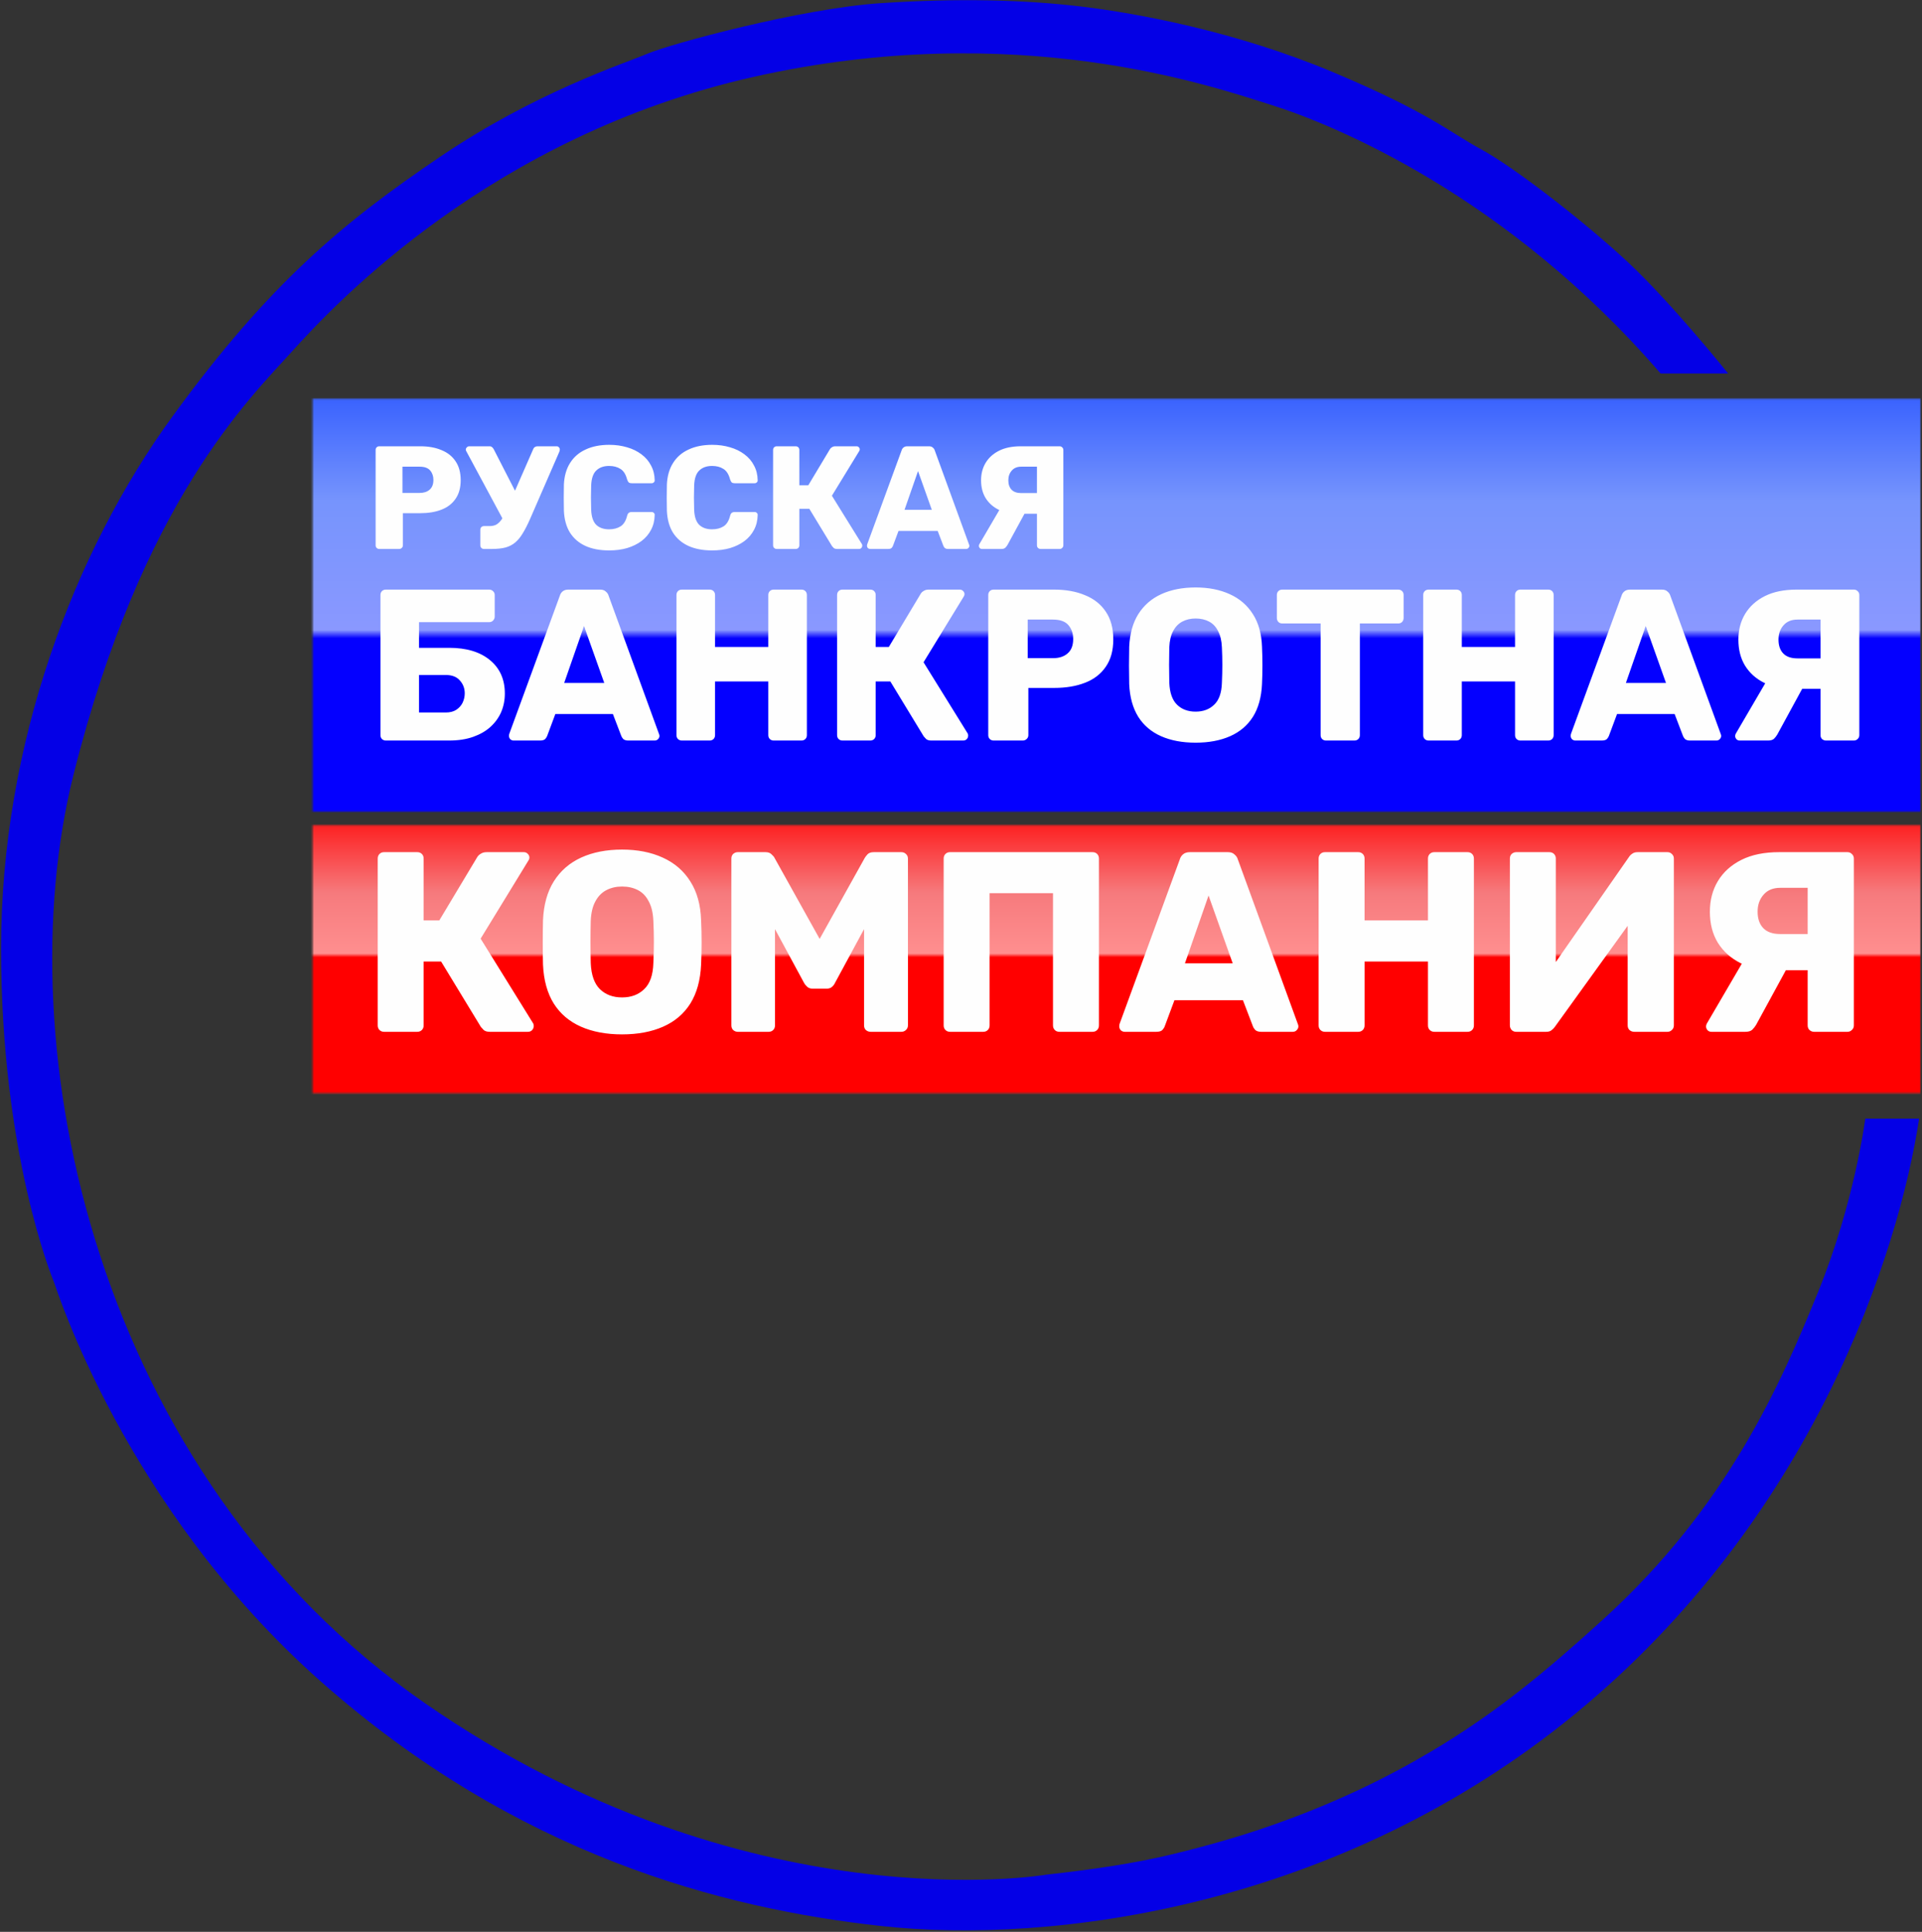
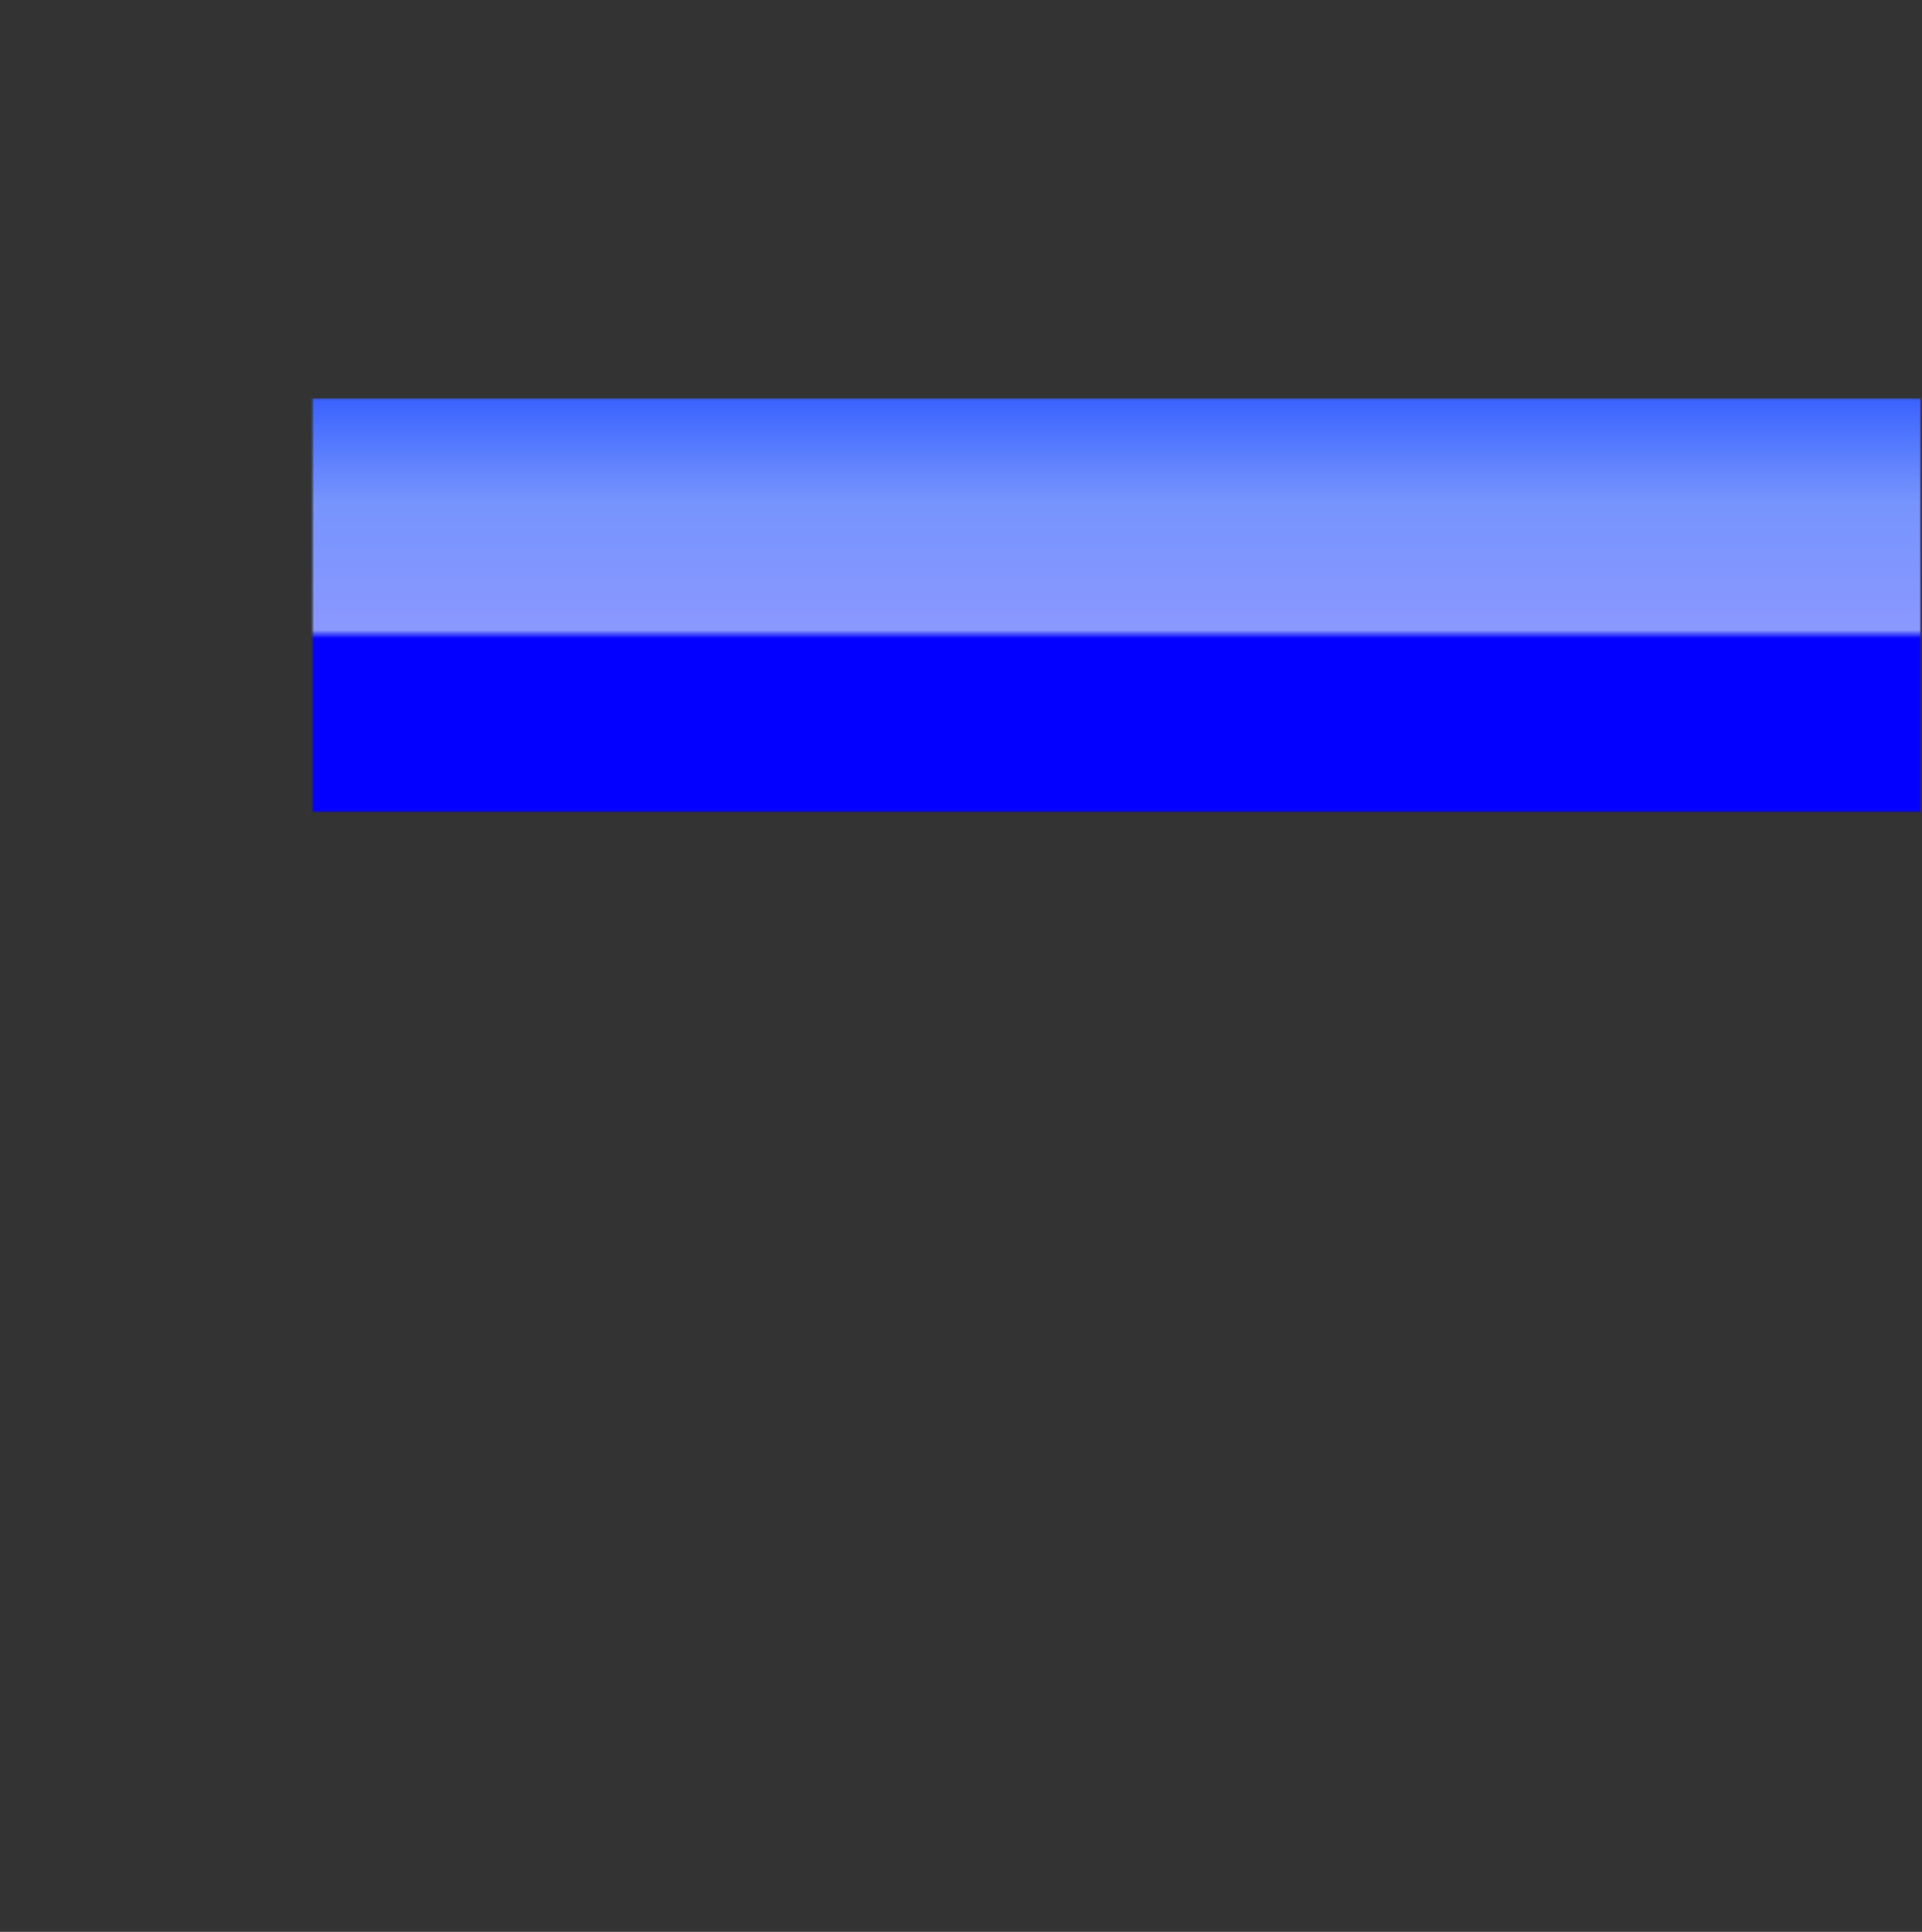
<svg xmlns="http://www.w3.org/2000/svg" width="1172" height="1178" viewBox="0 0 1172 1178" fill="none">
  <rect x="0" y="0" width="1172" height="1178" fill="#333333" stroke="none" />
  <g clip-path="url(#clip0_27_47)">
    <mask id="mask0_27_47" style="mask-type:luminance" maskUnits="userSpaceOnUse" x="190" y="243" width="982" height="252">
      <path d="M190.636 243.163H1171.31V494.85H190.636V243.163Z" fill="white" />
    </mask>
    <g mask="url(#mask0_27_47)">
      <path d="M1196.92 183.199H164.866V603.618H1196.92V183.199Z" fill="url(#paint0_linear_27_47)" />
    </g>
    <mask id="mask1_27_47" style="mask-type:luminance" maskUnits="userSpaceOnUse" x="190" y="503" width="982" height="164">
-       <path d="M190.635 503.222H1171.26V666.595H190.635V503.222Z" fill="white" />
-     </mask>
+       </mask>
    <g mask="url(#mask1_27_47)">
      <path d="M1236.1 487.943H167.566V683.419H1236.1V487.943Z" fill="url(#paint1_linear_27_47)" />
    </g>
-     <path d="M231.284 334.747C230.629 334.747 230.092 334.538 229.675 334.121C229.257 333.704 229.049 333.167 229.049 332.511V274.378C229.049 273.722 229.257 273.185 229.675 272.768C230.092 272.351 230.629 272.142 231.284 272.142H256.326C261.275 272.142 265.568 272.917 269.205 274.467C272.902 275.958 275.764 278.224 277.791 281.265C279.878 284.305 280.921 288.151 280.921 292.802C280.921 297.393 279.878 301.179 277.791 304.16C275.764 307.141 272.902 309.347 269.205 310.778C265.568 312.209 261.275 312.925 256.326 312.925H245.684V332.511C245.684 333.167 245.445 333.704 244.968 334.121C244.551 334.538 244.014 334.747 243.358 334.747H231.284ZM245.415 300.583H255.879C258.443 300.583 260.47 299.927 261.961 298.615C263.511 297.303 264.286 295.306 264.286 292.623C264.286 290.357 263.63 288.449 262.319 286.899C261.007 285.349 258.86 284.574 255.879 284.574H245.415V300.583ZM295.122 334.747C294.466 334.747 293.93 334.538 293.512 334.121C293.095 333.704 292.886 333.167 292.886 332.511V323.031C292.886 322.375 293.095 321.839 293.512 321.421C293.93 321.004 294.466 320.795 295.122 320.795H298.521C300.13 320.795 301.502 320.497 302.635 319.901C303.767 319.245 304.781 318.291 305.675 317.039C306.629 315.787 307.554 314.117 308.448 312.03L325.083 274.02C325.321 273.364 325.679 272.887 326.156 272.589C326.633 272.291 327.17 272.142 327.766 272.142H339.482C340.019 272.142 340.466 272.351 340.824 272.768C341.181 273.126 341.36 273.543 341.36 274.02C341.36 274.259 341.33 274.527 341.271 274.825C341.211 275.123 341.122 275.392 341.003 275.63L323.205 316.502C321.714 319.901 320.253 322.763 318.822 325.088C317.451 327.413 315.931 329.291 314.261 330.722C312.592 332.153 310.594 333.197 308.269 333.853C306.003 334.449 303.201 334.747 299.862 334.747H295.122ZM307.732 318.649L284.211 274.915C284.092 274.676 284.032 274.408 284.032 274.11C284.032 273.633 284.241 273.185 284.658 272.768C285.075 272.351 285.582 272.142 286.178 272.142H298.521C299.176 272.142 299.683 272.321 300.041 272.679C300.458 272.977 300.816 273.424 301.114 274.02L315.961 302.997L307.732 318.649ZM371.49 335.641C365.825 335.641 360.966 334.717 356.912 332.869C352.917 331.021 349.787 328.308 347.521 324.73C345.315 321.153 344.093 316.711 343.854 311.404C343.794 308.96 343.765 306.336 343.765 303.534C343.765 300.732 343.794 298.049 343.854 295.485C344.093 290.298 345.345 285.915 347.61 282.338C349.876 278.701 353.036 275.958 357.09 274.11C361.145 272.202 365.945 271.248 371.49 271.248C375.425 271.248 379.062 271.755 382.401 272.768C385.74 273.722 388.661 275.153 391.166 277.061C393.67 278.909 395.607 281.175 396.979 283.858C398.41 286.482 399.155 289.463 399.215 292.802C399.274 293.338 399.095 293.786 398.678 294.143C398.32 294.501 397.873 294.68 397.337 294.68H385.263C384.488 294.68 383.891 294.531 383.474 294.233C383.057 293.875 382.699 293.249 382.401 292.355C381.566 289.194 380.195 287.048 378.287 285.915C376.438 284.723 374.143 284.126 371.4 284.126C368.121 284.126 365.527 285.051 363.619 286.899C361.711 288.688 360.668 291.699 360.489 295.932C360.31 300.821 360.31 305.83 360.489 310.957C360.668 315.19 361.711 318.231 363.619 320.08C365.527 321.868 368.121 322.763 371.4 322.763C374.143 322.763 376.468 322.166 378.376 320.974C380.284 319.781 381.626 317.635 382.401 314.535C382.639 313.64 382.967 313.044 383.385 312.746C383.862 312.388 384.488 312.209 385.263 312.209H397.337C397.873 312.209 398.32 312.388 398.678 312.746C399.095 313.104 399.274 313.551 399.215 314.087C399.155 317.426 398.41 320.437 396.979 323.12C395.607 325.744 393.67 328.01 391.166 329.918C388.661 331.766 385.74 333.197 382.401 334.21C379.062 335.164 375.425 335.641 371.49 335.641ZM434.287 335.641C428.623 335.641 423.763 334.717 419.709 332.869C415.714 331.021 412.584 328.308 410.318 324.73C408.112 321.153 406.89 316.711 406.651 311.404C406.592 308.96 406.562 306.336 406.562 303.534C406.562 300.732 406.592 298.049 406.651 295.485C406.89 290.298 408.142 285.915 410.407 282.338C412.673 278.701 415.833 275.958 419.888 274.11C423.942 272.202 428.742 271.248 434.287 271.248C438.222 271.248 441.859 271.755 445.198 272.768C448.537 273.722 451.458 275.153 453.963 277.061C456.467 278.909 458.405 281.175 459.776 283.858C461.207 286.482 461.952 289.463 462.012 292.802C462.072 293.338 461.893 293.786 461.475 294.143C461.118 294.501 460.67 294.68 460.134 294.68H448.06C447.285 294.68 446.689 294.531 446.271 294.233C445.854 293.875 445.496 293.249 445.198 292.355C444.363 289.194 442.992 287.048 441.084 285.915C439.236 284.723 436.94 284.126 434.197 284.126C430.918 284.126 428.324 285.051 426.416 286.899C424.508 288.688 423.465 291.699 423.286 295.932C423.107 300.821 423.107 305.83 423.286 310.957C423.465 315.19 424.508 318.231 426.416 320.08C428.324 321.868 430.918 322.763 434.197 322.763C436.94 322.763 439.265 322.166 441.173 320.974C443.081 319.781 444.423 317.635 445.198 314.535C445.436 313.64 445.764 313.044 446.182 312.746C446.659 312.388 447.285 312.209 448.06 312.209H460.134C460.67 312.209 461.118 312.388 461.475 312.746C461.893 313.104 462.072 313.551 462.012 314.087C461.952 317.426 461.207 320.437 459.776 323.12C458.405 325.744 456.467 328.01 453.963 329.918C451.458 331.766 448.537 333.197 445.198 334.21C441.859 335.164 438.222 335.641 434.287 335.641ZM473.652 334.747C472.996 334.747 472.459 334.538 472.042 334.121C471.625 333.704 471.416 333.167 471.416 332.511V274.378C471.416 273.722 471.625 273.185 472.042 272.768C472.459 272.351 472.996 272.142 473.652 272.142H485.189C485.845 272.142 486.381 272.351 486.799 272.768C487.216 273.185 487.425 273.722 487.425 274.378V295.932H492.88L506.117 273.841C506.415 273.364 506.832 272.977 507.369 272.679C507.906 272.321 508.591 272.142 509.426 272.142H522.305C522.901 272.142 523.378 272.351 523.736 272.768C524.094 273.126 524.272 273.543 524.272 274.02C524.272 274.378 524.153 274.736 523.915 275.093L507.28 302.282L525.525 331.706C525.703 331.945 525.793 332.273 525.793 332.69C525.793 333.286 525.584 333.793 525.167 334.21C524.809 334.568 524.332 334.747 523.736 334.747H510.499C509.545 334.747 508.83 334.538 508.353 334.121C507.935 333.704 507.608 333.346 507.369 333.048L493.507 310.242H487.425V332.511C487.425 333.167 487.216 333.704 486.799 334.121C486.381 334.538 485.845 334.747 485.189 334.747H473.652ZM530.548 334.747C530.071 334.747 529.624 334.568 529.207 334.21C528.849 333.793 528.67 333.346 528.67 332.869C528.67 332.571 528.7 332.302 528.76 332.064L549.777 274.646C549.956 273.99 550.314 273.424 550.85 272.947C551.446 272.41 552.251 272.142 553.265 272.142H566.501C567.515 272.142 568.29 272.41 568.827 272.947C569.423 273.424 569.811 273.99 569.989 274.646L590.917 332.064C591.037 332.302 591.096 332.571 591.096 332.869C591.096 333.346 590.888 333.793 590.47 334.21C590.112 334.568 589.665 334.747 589.129 334.747H578.128C577.234 334.747 576.548 334.538 576.071 334.121C575.654 333.644 575.385 333.227 575.266 332.869L571.778 323.746H547.899L544.5 332.869C544.381 333.227 544.113 333.644 543.695 334.121C543.278 334.538 542.562 334.747 541.549 334.747H530.548ZM551.566 310.868H568.201L559.794 287.257L551.566 310.868ZM634.546 334.747C633.95 334.747 633.413 334.538 632.936 334.121C632.519 333.704 632.31 333.167 632.31 332.511V313.282H620.415C616.063 313.282 612.217 312.448 608.878 310.778C605.539 309.109 602.916 306.754 601.008 303.713C599.159 300.672 598.235 297.065 598.235 292.891C598.235 288.896 599.159 285.349 601.008 282.248C602.916 279.088 605.658 276.614 609.236 274.825C612.813 273.036 617.195 272.142 622.383 272.142H646.173C646.769 272.142 647.276 272.351 647.693 272.768C648.17 273.185 648.409 273.722 648.409 274.378V332.511C648.409 333.167 648.17 333.704 647.693 334.121C647.276 334.538 646.769 334.747 646.173 334.747H634.546ZM598.772 334.747C598.235 334.747 597.788 334.568 597.43 334.21C597.072 333.793 596.894 333.346 596.894 332.869C596.894 332.571 596.983 332.243 597.162 331.885L610.756 308.632L625.781 311.315L614.333 332.332C613.976 332.929 613.529 333.495 612.992 334.032C612.455 334.509 611.65 334.747 610.577 334.747H598.772ZM622.74 300.672H632.31V284.574H622.74C620.236 284.574 618.298 285.379 616.927 286.988C615.556 288.539 614.87 290.506 614.87 292.891C614.87 295.336 615.526 297.244 616.838 298.615C618.149 299.986 620.117 300.672 622.74 300.672Z" fill="#FEFEFE" />
-     <path d="M235.277 451.555C234.313 451.555 233.524 451.248 232.91 450.635C232.297 450.021 231.99 449.233 231.99 448.269V362.82C231.99 361.856 232.297 361.067 232.91 360.454C233.524 359.84 234.313 359.534 235.277 359.534H298.246C299.21 359.534 299.999 359.84 300.612 360.454C301.313 361.067 301.664 361.856 301.664 362.82V375.966C301.664 376.93 301.313 377.763 300.612 378.464C299.999 379.077 299.21 379.384 298.246 379.384H255.522V395.028H273.926C284.443 395.028 292.725 397.525 298.772 402.521C304.819 407.516 307.842 414.308 307.842 422.897C307.842 426.928 307.097 430.697 305.608 434.203C304.118 437.62 301.927 440.644 299.035 443.273C296.23 445.815 292.725 447.83 288.518 449.32C284.311 450.81 279.447 451.555 273.926 451.555H235.277ZM255.522 434.465H271.822C274.364 434.465 276.467 433.94 278.133 432.888C279.885 431.749 281.2 430.303 282.076 428.55C282.953 426.709 283.391 424.781 283.391 422.766C283.391 419.698 282.383 417.069 280.367 414.878C278.439 412.687 275.591 411.591 271.822 411.591H255.522V434.465ZM313.131 451.555C312.429 451.555 311.772 451.292 311.159 450.766C310.633 450.153 310.37 449.496 310.37 448.795C310.37 448.356 310.414 447.962 310.501 447.611L341.394 363.214C341.657 362.25 342.183 361.418 342.972 360.717C343.848 359.928 345.031 359.534 346.521 359.534H365.977C367.467 359.534 368.606 359.928 369.395 360.717C370.272 361.418 370.841 362.25 371.104 363.214L401.866 447.611C402.041 447.962 402.129 448.356 402.129 448.795C402.129 449.496 401.822 450.153 401.208 450.766C400.683 451.292 400.025 451.555 399.237 451.555H383.067C381.752 451.555 380.745 451.248 380.043 450.635C379.43 449.934 379.036 449.32 378.86 448.795L373.733 435.386H338.634L333.638 448.795C333.463 449.32 333.069 449.934 332.455 450.635C331.842 451.248 330.79 451.555 329.3 451.555H313.131ZM344.024 416.455H368.475L356.118 381.75L344.024 416.455ZM415.777 451.555C414.813 451.555 414.024 451.248 413.411 450.635C412.797 450.021 412.49 449.233 412.49 448.269V362.82C412.49 361.856 412.797 361.067 413.411 360.454C414.024 359.84 414.813 359.534 415.777 359.534H432.735C433.699 359.534 434.488 359.84 435.101 360.454C435.715 361.067 436.022 361.856 436.022 362.82V394.502H468.492V362.82C468.492 361.856 468.799 361.067 469.412 360.454C470.026 359.84 470.815 359.534 471.779 359.534H488.737C489.701 359.534 490.49 359.84 491.103 360.454C491.717 361.067 492.023 361.856 492.023 362.82V448.269C492.023 449.233 491.717 450.021 491.103 450.635C490.49 451.248 489.701 451.555 488.737 451.555H471.779C470.815 451.555 470.026 451.248 469.412 450.635C468.799 450.021 468.492 449.233 468.492 448.269V415.535H436.022V448.269C436.022 449.233 435.715 450.021 435.101 450.635C434.488 451.248 433.699 451.555 432.735 451.555H415.777ZM513.73 451.555C512.766 451.555 511.977 451.248 511.363 450.635C510.75 450.021 510.443 449.233 510.443 448.269V362.82C510.443 361.856 510.75 361.067 511.363 360.454C511.977 359.84 512.766 359.534 513.73 359.534H530.688C531.652 359.534 532.441 359.84 533.054 360.454C533.668 361.067 533.974 361.856 533.974 362.82V394.502H541.993L561.449 362.031C561.888 361.33 562.501 360.76 563.29 360.322C564.079 359.796 565.086 359.534 566.313 359.534H585.244C586.12 359.534 586.821 359.84 587.347 360.454C587.873 360.98 588.136 361.593 588.136 362.294C588.136 362.82 587.96 363.346 587.61 363.872L563.158 403.835L589.976 447.086C590.239 447.436 590.37 447.918 590.37 448.532C590.37 449.408 590.064 450.153 589.45 450.766C588.924 451.292 588.223 451.555 587.347 451.555H567.891C566.489 451.555 565.437 451.248 564.736 450.635C564.122 450.021 563.64 449.496 563.29 449.057L542.914 415.535H533.974V448.269C533.974 449.233 533.668 450.021 533.054 450.635C532.441 451.248 531.652 451.555 530.688 451.555H513.73ZM605.905 451.555C604.941 451.555 604.152 451.248 603.539 450.635C602.926 450.021 602.619 449.233 602.619 448.269V362.82C602.619 361.856 602.926 361.067 603.539 360.454C604.152 359.84 604.941 359.534 605.905 359.534H642.714C649.988 359.534 656.298 360.673 661.644 362.951C667.078 365.142 671.284 368.473 674.264 372.942C677.332 377.412 678.865 383.065 678.865 389.901C678.865 396.649 677.332 402.214 674.264 406.596C671.284 410.978 667.078 414.221 661.644 416.324C656.298 418.427 649.988 419.479 642.714 419.479H627.07V448.269C627.07 449.233 626.72 450.021 626.019 450.635C625.405 451.248 624.616 451.555 623.652 451.555H605.905ZM626.676 401.338H642.057C645.825 401.338 648.805 400.374 650.996 398.446C653.275 396.517 654.414 393.582 654.414 389.638C654.414 386.307 653.45 383.503 651.522 381.224C649.594 378.946 646.439 377.806 642.057 377.806H626.676V401.338ZM729.054 452.87C720.991 452.87 713.98 451.555 708.021 448.926C702.061 446.297 697.416 442.353 694.086 437.095C690.756 431.749 688.915 425.088 688.565 417.113C688.477 413.344 688.433 409.576 688.433 405.807C688.433 402.039 688.477 398.226 688.565 394.37C688.915 386.483 690.756 379.866 694.086 374.52C697.504 369.086 702.193 365.011 708.152 362.294C714.112 359.577 721.079 358.219 729.054 358.219C736.942 358.219 743.865 359.577 749.825 362.294C755.872 365.011 760.604 369.086 764.022 374.52C767.44 379.866 769.281 386.483 769.544 394.37C769.719 398.226 769.807 402.039 769.807 405.807C769.807 409.576 769.719 413.344 769.544 417.113C769.193 425.088 767.353 431.749 764.022 437.095C760.692 442.353 756.047 446.297 750.088 448.926C744.128 451.555 737.117 452.87 729.054 452.87ZM729.054 433.94C733.699 433.94 737.468 432.537 740.36 429.733C743.339 426.928 744.917 422.459 745.092 416.324C745.267 412.468 745.355 408.831 745.355 405.413C745.355 401.995 745.267 398.446 745.092 394.765C744.917 390.646 744.128 387.315 742.726 384.774C741.411 382.145 739.571 380.216 737.205 378.99C734.838 377.763 732.121 377.149 729.054 377.149C726.074 377.149 723.401 377.763 721.035 378.99C718.669 380.216 716.785 382.145 715.382 384.774C713.98 387.315 713.191 390.646 713.016 394.765C712.928 398.446 712.885 401.995 712.885 405.413C712.885 408.831 712.928 412.468 713.016 416.324C713.279 422.459 714.856 426.928 717.749 429.733C720.641 432.537 724.409 433.94 729.054 433.94ZM808.576 451.555C807.612 451.555 806.823 451.248 806.21 450.635C805.596 450.021 805.289 449.233 805.289 448.269V380.173H781.89C780.926 380.173 780.137 379.866 779.523 379.252C778.91 378.551 778.603 377.763 778.603 376.886V362.82C778.603 361.856 778.91 361.067 779.523 360.454C780.137 359.84 780.926 359.534 781.89 359.534H852.615C853.579 359.534 854.368 359.84 854.981 360.454C855.595 361.067 855.901 361.856 855.901 362.82V376.886C855.901 377.763 855.595 378.551 854.981 379.252C854.368 379.866 853.579 380.173 852.615 380.173H829.215V448.269C829.215 449.233 828.908 450.021 828.295 450.635C827.681 451.248 826.893 451.555 825.928 451.555H808.576ZM871.135 451.555C870.171 451.555 869.382 451.248 868.769 450.635C868.155 450.021 867.849 449.233 867.849 448.269V362.82C867.849 361.856 868.155 361.067 868.769 360.454C869.382 359.84 870.171 359.534 871.135 359.534H888.093C889.057 359.534 889.846 359.84 890.46 360.454C891.073 361.067 891.38 361.856 891.38 362.82V394.502H923.85V362.82C923.85 361.856 924.157 361.067 924.771 360.454C925.384 359.84 926.173 359.534 927.137 359.534H944.095C945.059 359.534 945.848 359.84 946.461 360.454C947.075 361.067 947.382 361.856 947.382 362.82V448.269C947.382 449.233 947.075 450.021 946.461 450.635C945.848 451.248 945.059 451.555 944.095 451.555H927.137C926.173 451.555 925.384 451.248 924.771 450.635C924.157 450.021 923.85 449.233 923.85 448.269V415.535H891.38V448.269C891.38 449.233 891.073 450.021 890.46 450.635C889.846 451.248 889.057 451.555 888.093 451.555H871.135ZM960.543 451.555C959.842 451.555 959.185 451.292 958.571 450.766C958.045 450.153 957.782 449.496 957.782 448.795C957.782 448.356 957.826 447.962 957.914 447.611L988.807 363.214C989.07 362.25 989.596 361.418 990.384 360.717C991.261 359.928 992.444 359.534 993.934 359.534H1013.39C1014.88 359.534 1016.02 359.928 1016.81 360.717C1017.68 361.418 1018.25 362.25 1018.52 363.214L1049.28 447.611C1049.45 447.962 1049.54 448.356 1049.54 448.795C1049.54 449.496 1049.23 450.153 1048.62 450.766C1048.1 451.292 1047.44 451.555 1046.65 451.555H1030.48C1029.16 451.555 1028.16 451.248 1027.46 450.635C1026.84 449.934 1026.45 449.32 1026.27 448.795L1021.15 435.386H986.046L981.051 448.795C980.875 449.32 980.481 449.934 979.868 450.635C979.254 451.248 978.202 451.555 976.713 451.555H960.543ZM991.436 416.455H1015.89L1003.53 381.75L991.436 416.455ZM1113.41 451.555C1112.53 451.555 1111.74 451.248 1111.04 450.635C1110.43 450.021 1110.12 449.233 1110.12 448.269V420.005H1092.64C1086.24 420.005 1080.59 418.778 1075.68 416.324C1070.77 413.87 1066.91 410.408 1064.11 405.939C1061.39 401.469 1060.03 396.167 1060.03 390.032C1060.03 384.16 1061.39 378.946 1064.11 374.388C1066.91 369.744 1070.95 366.106 1076.2 363.477C1081.46 360.848 1087.9 359.534 1095.53 359.534H1130.5C1131.37 359.534 1132.12 359.84 1132.73 360.454C1133.43 361.067 1133.78 361.856 1133.78 362.82V448.269C1133.78 449.233 1133.43 450.021 1132.73 450.635C1132.12 451.248 1131.37 451.555 1130.5 451.555H1113.41ZM1060.82 451.555C1060.03 451.555 1059.38 451.292 1058.85 450.766C1058.33 450.153 1058.06 449.496 1058.06 448.795C1058.06 448.356 1058.19 447.874 1058.46 447.348L1078.44 413.169L1100.52 417.113L1083.7 448.006C1083.17 448.882 1082.51 449.715 1081.73 450.503C1080.94 451.205 1079.75 451.555 1078.18 451.555H1060.82ZM1096.05 401.469H1110.12V377.806H1096.05C1092.37 377.806 1089.53 378.99 1087.51 381.356C1085.49 383.634 1084.49 386.527 1084.49 390.032C1084.49 393.625 1085.45 396.43 1087.38 398.446C1089.31 400.461 1092.2 401.469 1096.05 401.469Z" fill="#FEFEFE" />
-     <path d="M234.231 629.18C233.084 629.18 232.145 628.815 231.414 628.085C230.684 627.355 230.319 626.415 230.319 625.268V523.539C230.319 522.391 230.684 521.452 231.414 520.722C232.145 519.992 233.084 519.626 234.231 519.626H254.421C255.568 519.626 256.507 519.992 257.238 520.722C257.968 521.452 258.333 522.391 258.333 523.539V561.257H267.88L291.043 522.6C291.565 521.765 292.295 521.087 293.234 520.565C294.173 519.939 295.373 519.626 296.834 519.626H319.37C320.414 519.626 321.248 519.992 321.875 520.722C322.501 521.348 322.814 522.078 322.814 522.913C322.814 523.539 322.605 524.165 322.188 524.791L293.077 572.369L325.005 623.859C325.318 624.277 325.474 624.85 325.474 625.581C325.474 626.624 325.109 627.511 324.379 628.241C323.753 628.867 322.918 629.18 321.875 629.18H298.712C297.042 629.18 295.79 628.815 294.956 628.085C294.225 627.355 293.651 626.728 293.234 626.207L268.976 586.298H258.333V625.268C258.333 626.415 257.968 627.355 257.238 628.085C256.507 628.815 255.568 629.18 254.421 629.18H234.231ZM379.315 630.745C369.716 630.745 361.369 629.18 354.274 626.05C347.179 622.92 341.649 618.225 337.684 611.965C333.719 605.6 331.528 597.671 331.111 588.176C331.006 583.689 330.954 579.203 330.954 574.716C330.954 570.23 331.006 565.691 331.111 561.1C331.528 551.71 333.719 543.833 337.684 537.468C341.753 530.999 347.335 526.148 354.43 522.913C361.525 519.679 369.82 518.061 379.315 518.061C388.705 518.061 396.948 519.679 404.042 522.913C411.242 526.148 416.876 530.999 420.945 537.468C425.014 543.833 427.205 551.71 427.518 561.1C427.727 565.691 427.831 570.23 427.831 574.716C427.831 579.203 427.727 583.689 427.518 588.176C427.101 597.671 424.91 605.6 420.945 611.965C416.98 618.225 411.45 622.92 404.355 626.05C397.261 629.18 388.914 630.745 379.315 630.745ZM379.315 608.209C384.844 608.209 389.331 606.539 392.774 603.2C396.321 599.862 398.2 594.54 398.408 587.237C398.617 582.646 398.721 578.316 398.721 574.247C398.721 570.178 398.617 565.952 398.408 561.57C398.2 556.666 397.261 552.701 395.591 549.676C394.026 546.545 391.835 544.25 389.018 542.789C386.201 541.329 382.966 540.598 379.315 540.598C375.767 540.598 372.585 541.329 369.768 542.789C366.951 544.25 364.707 546.545 363.038 549.676C361.369 552.701 360.43 556.666 360.221 561.57C360.117 565.952 360.064 570.178 360.064 574.247C360.064 578.316 360.117 582.646 360.221 587.237C360.534 594.54 362.412 599.862 365.855 603.2C369.298 606.539 373.785 608.209 379.315 608.209ZM449.885 629.18C448.842 629.18 447.903 628.815 447.068 628.085C446.338 627.355 445.973 626.415 445.973 625.268V523.539C445.973 522.391 446.338 521.452 447.068 520.722C447.903 519.992 448.842 519.626 449.885 519.626H466.788C468.457 519.626 469.709 520.096 470.544 521.035C471.483 521.87 472.057 522.548 472.265 523.07L499.81 572.525L527.355 523.07C527.668 522.548 528.19 521.87 528.921 521.035C529.755 520.096 531.059 519.626 532.833 519.626H549.579C550.727 519.626 551.666 519.992 552.396 520.722C553.231 521.452 553.648 522.391 553.648 523.539V625.268C553.648 626.415 553.231 627.355 552.396 628.085C551.666 628.815 550.727 629.18 549.579 629.18H530.955C529.807 629.18 528.816 628.815 527.982 628.085C527.251 627.355 526.886 626.415 526.886 625.268V566.578L509.201 599.288C508.783 600.227 508.157 601.062 507.323 601.792C506.488 602.522 505.34 602.887 503.88 602.887H495.741C494.281 602.887 493.133 602.522 492.298 601.792C491.464 601.062 490.785 600.227 490.264 599.288L472.578 566.578V625.268C472.578 626.415 472.213 627.355 471.483 628.085C470.753 628.815 469.814 629.18 468.666 629.18H449.885ZM579.339 629.18C578.191 629.18 577.252 628.815 576.522 628.085C575.791 627.355 575.426 626.415 575.426 625.268V523.539C575.426 522.391 575.791 521.452 576.522 520.722C577.252 519.992 578.191 519.626 579.339 519.626H666.199C667.347 519.626 668.286 519.992 669.016 520.722C669.747 521.452 670.112 522.391 670.112 523.539V625.268C670.112 626.415 669.747 627.355 669.016 628.085C668.286 628.815 667.347 629.18 666.199 629.18H646.01C644.862 629.18 643.923 628.815 643.193 628.085C642.463 627.355 642.097 626.415 642.097 625.268V544.667H603.441V625.268C603.441 626.415 603.075 627.355 602.345 628.085C601.615 628.815 600.676 629.18 599.528 629.18H579.339ZM685.781 629.18C684.946 629.18 684.164 628.867 683.433 628.241C682.807 627.511 682.494 626.728 682.494 625.894C682.494 625.372 682.546 624.903 682.651 624.485L719.43 524.009C719.743 522.861 720.369 521.87 721.308 521.035C722.351 520.096 723.76 519.626 725.533 519.626H748.696C750.47 519.626 751.826 520.096 752.765 521.035C753.809 521.87 754.487 522.861 754.8 524.009L791.422 624.485C791.631 624.903 791.735 625.372 791.735 625.894C791.735 626.728 791.37 627.511 790.64 628.241C790.014 628.867 789.231 629.18 788.292 629.18H769.042C767.477 629.18 766.277 628.815 765.442 628.085C764.712 627.25 764.242 626.52 764.034 625.894L757.93 609.93H716.143L710.196 625.894C709.987 626.52 709.518 627.25 708.787 628.085C708.057 628.815 706.805 629.18 705.031 629.18H685.781ZM722.56 587.393H751.67L736.958 546.076L722.56 587.393ZM807.984 629.18C806.836 629.18 805.897 628.815 805.167 628.085C804.436 627.355 804.071 626.415 804.071 625.268V523.539C804.071 522.391 804.436 521.452 805.167 520.722C805.897 519.992 806.836 519.626 807.984 519.626H828.173C829.321 519.626 830.26 519.992 830.99 520.722C831.72 521.452 832.086 522.391 832.086 523.539V561.257H870.742V523.539C870.742 522.391 871.108 521.452 871.838 520.722C872.568 519.992 873.507 519.626 874.655 519.626H894.844C895.992 519.626 896.931 519.992 897.661 520.722C898.392 521.452 898.757 522.391 898.757 523.539V625.268C898.757 626.415 898.392 627.355 897.661 628.085C896.931 628.815 895.992 629.18 894.844 629.18H874.655C873.507 629.18 872.568 628.815 871.838 628.085C871.108 627.355 870.742 626.415 870.742 625.268V586.298H832.086V625.268C832.086 626.415 831.72 627.355 830.99 628.085C830.26 628.815 829.321 629.18 828.173 629.18H807.984ZM924.599 629.18C923.451 629.18 922.512 628.815 921.782 628.085C921.051 627.25 920.686 626.311 920.686 625.268V523.539C920.686 522.391 921.051 521.452 921.782 520.722C922.616 519.992 923.555 519.626 924.599 519.626H944.788C945.936 519.626 946.875 519.992 947.605 520.722C948.335 521.452 948.701 522.391 948.701 523.539V586.611L993.305 522.6C993.826 521.765 994.505 521.087 995.339 520.565C996.174 519.939 997.27 519.626 998.626 519.626H1016.78C1017.82 519.626 1018.71 519.992 1019.44 520.722C1020.28 521.452 1020.69 522.391 1020.69 523.539V625.268C1020.69 626.415 1020.28 627.355 1019.44 628.085C1018.71 628.815 1017.82 629.18 1016.78 629.18H996.591C995.444 629.18 994.452 628.815 993.618 628.085C992.887 627.355 992.522 626.415 992.522 625.268V564.544L948.075 626.207C947.553 626.937 946.875 627.615 946.04 628.241C945.31 628.867 944.214 629.18 942.753 629.18H924.599ZM1106.2 629.18C1105.15 629.18 1104.21 628.815 1103.38 628.085C1102.65 627.355 1102.28 626.415 1102.28 625.268V591.619H1081.47C1073.85 591.619 1067.12 590.158 1061.28 587.237C1055.44 584.315 1050.84 580.194 1047.51 574.873C1044.27 569.552 1042.65 563.239 1042.65 555.936C1042.65 548.945 1044.27 542.737 1047.51 537.312C1050.84 531.782 1055.64 527.452 1061.9 524.322C1068.16 521.191 1075.83 519.626 1084.91 519.626H1126.54C1127.58 519.626 1128.47 519.992 1129.2 520.722C1130.04 521.452 1130.45 522.391 1130.45 523.539V625.268C1130.45 626.415 1130.04 627.355 1129.2 628.085C1128.47 628.815 1127.58 629.18 1126.54 629.18H1106.2ZM1043.59 629.18C1042.65 629.18 1041.87 628.867 1041.25 628.241C1040.62 627.511 1040.31 626.728 1040.31 625.894C1040.31 625.372 1040.46 624.798 1040.78 624.172L1064.56 583.481L1090.86 588.176L1070.83 624.955C1070.2 625.998 1069.42 626.989 1068.48 627.928C1067.54 628.763 1066.13 629.18 1064.25 629.18H1043.59ZM1085.54 569.552H1102.28V541.381H1085.54C1081.15 541.381 1077.76 542.789 1075.36 545.606C1072.96 548.319 1071.76 551.762 1071.76 555.936C1071.76 560.214 1072.91 563.552 1075.21 565.952C1077.5 568.352 1080.95 569.552 1085.54 569.552Z" fill="#FEFEFE" />
-     <path fill-rule="evenodd" clip-rule="evenodd" d="M1012.58 227.733H1053.78C1053.78 227.733 1019.18 184.574 992.577 159.773C965.976 134.973 922.978 101.773 903.378 91.173C883.777 80.573 871.778 68.773 812.778 43.973C753.778 19.172 693.378 8.047 659.178 3.972C624.978 -0.102 584.379 -1.229 536.579 1.971C488.779 5.171 409.331 26.571 394.73 32.771C380.13 38.971 326.531 56.171 268.131 95.771C209.731 135.371 164.532 172.27 104.932 254.27C45.332 336.27 0.659 453.468 0.659 578.268C0.659 703.068 31.733 779.068 32.934 781.868C34.133 784.668 75.734 919.068 195.334 1025.07C314.934 1131.07 439.998 1163.71 537.036 1174.41C641.435 1185.92 816.687 1163.42 961.087 1044.61C1105.49 925.814 1157.74 764.433 1170.24 682.123H1137.4C1137.4 682.123 1131 733.012 1108.4 788.412C1085.8 843.812 1053.65 918.413 977.197 987.812C943.352 1018.53 912.743 1044.23 873.096 1067.76C845.81 1083.96 814.479 1099.46 773.91 1113.59C756.19 1119.77 736.217 1125.53 714.646 1130.74C691.824 1136.26 666.059 1140.04 638.047 1143.13C638.047 1143.13 455.426 1174.65 259.152 1038.59C58.352 899.387 3.136 638.564 44.851 472.286C86.566 306.007 152.3 242.884 177.9 214.484C203.501 186.083 299.5 82.883 459.5 46.883C619.501 10.883 738.7 52.482 775.5 64.082C812.3 75.682 918.453 118.584 1012.58 227.733Z" fill="#0400E6" />
  </g>
  <defs>
    <linearGradient id="paint0_linear_27_47" x1="680.893" y1="183.199" x2="680.893" y2="603.618" gradientUnits="userSpaceOnUse">
      <stop stop-color="#0033FF" />
      <stop offset="0.29" stop-color="#7694FD" />
      <stop offset="0.478" stop-color="#8A98FF" />
      <stop offset="0.49" stop-color="#0400FF" />
      <stop offset="0.969" stop-color="#0400FF" />
      <stop offset="1" stop-color="#ECF5FA" />
    </linearGradient>
    <linearGradient id="paint1_linear_27_47" x1="701.832" y1="487.943" x2="701.832" y2="683.419" gradientUnits="userSpaceOnUse">
      <stop stop-color="#FF0000" />
      <stop offset="0.29" stop-color="#F67A7D" />
      <stop offset="0.478" stop-color="#FF8F8F" />
      <stop offset="0.49" stop-color="#FF0000" />
      <stop offset="0.651" stop-color="#FF0000" />
      <stop offset="0.91" stop-color="#FF0000" />
      <stop offset="0.961" stop-color="#FCFDFD" />
      <stop offset="1" stop-color="#ECF5FA" />
    </linearGradient>
    <clipPath id="clip0_27_47">
      <rect width="1170.65" height="1176.96" fill="white" transform="translate(0.659 0.119)" />
    </clipPath>
  </defs>
</svg>